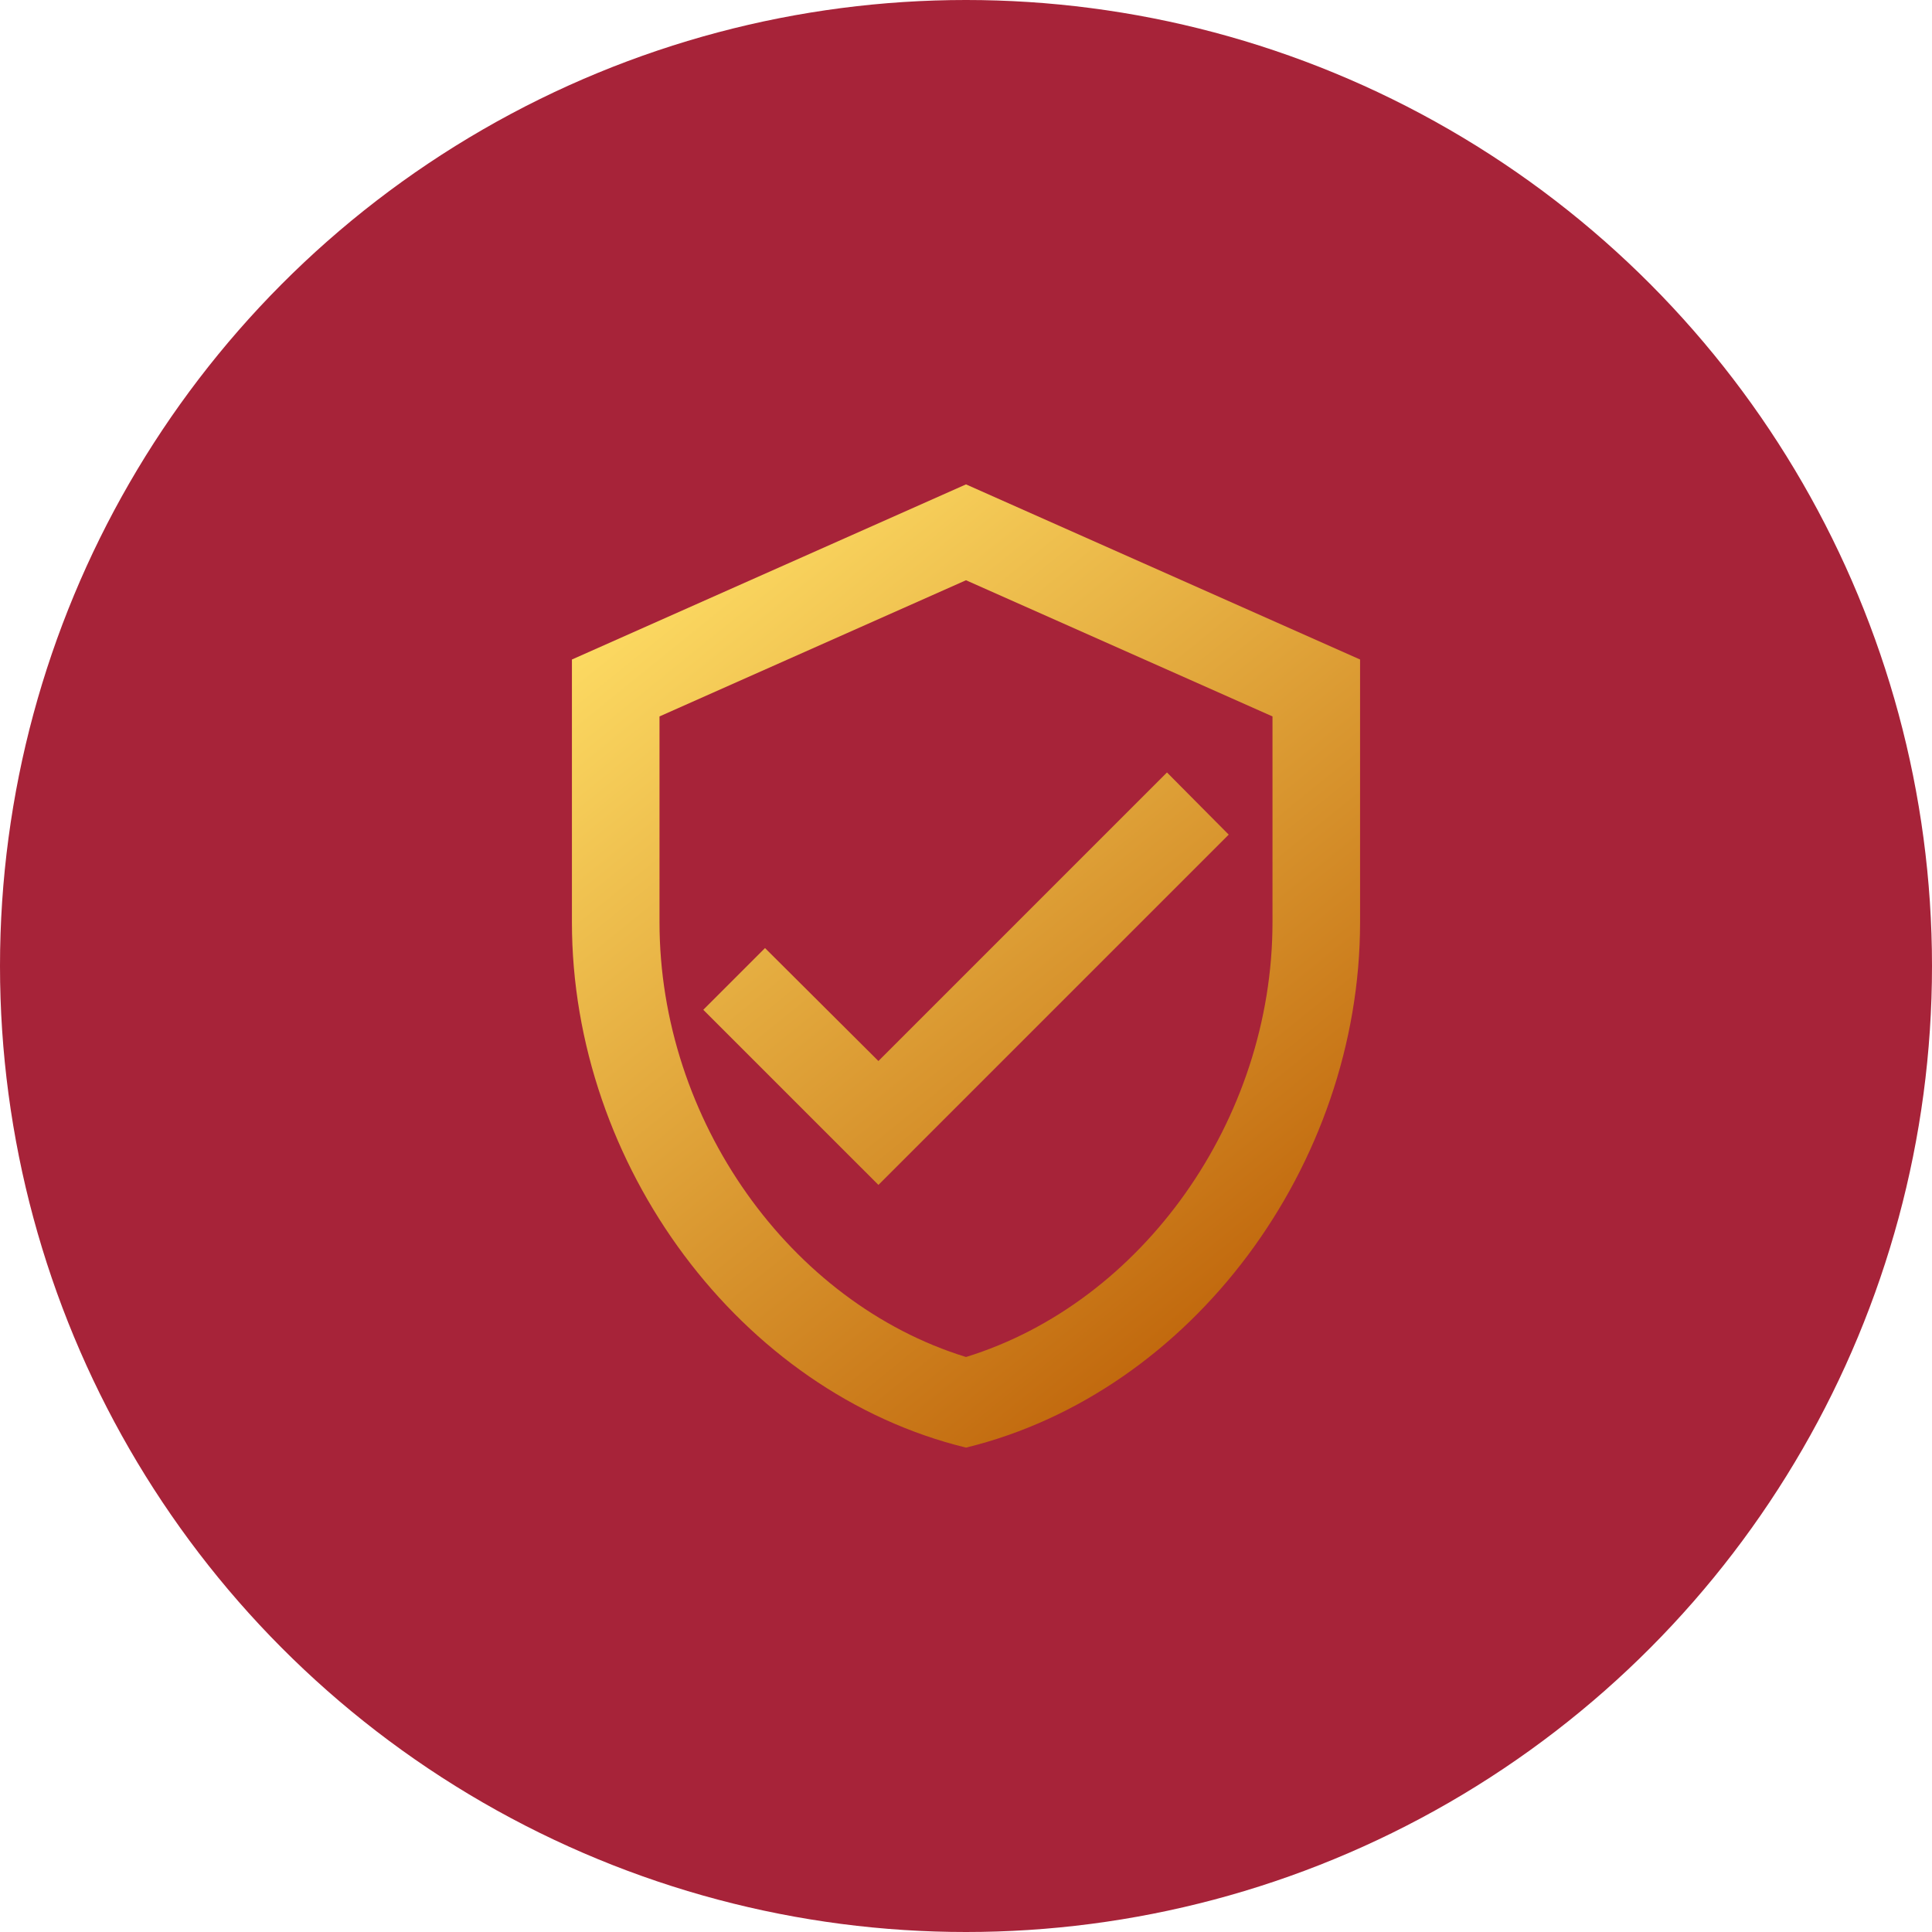
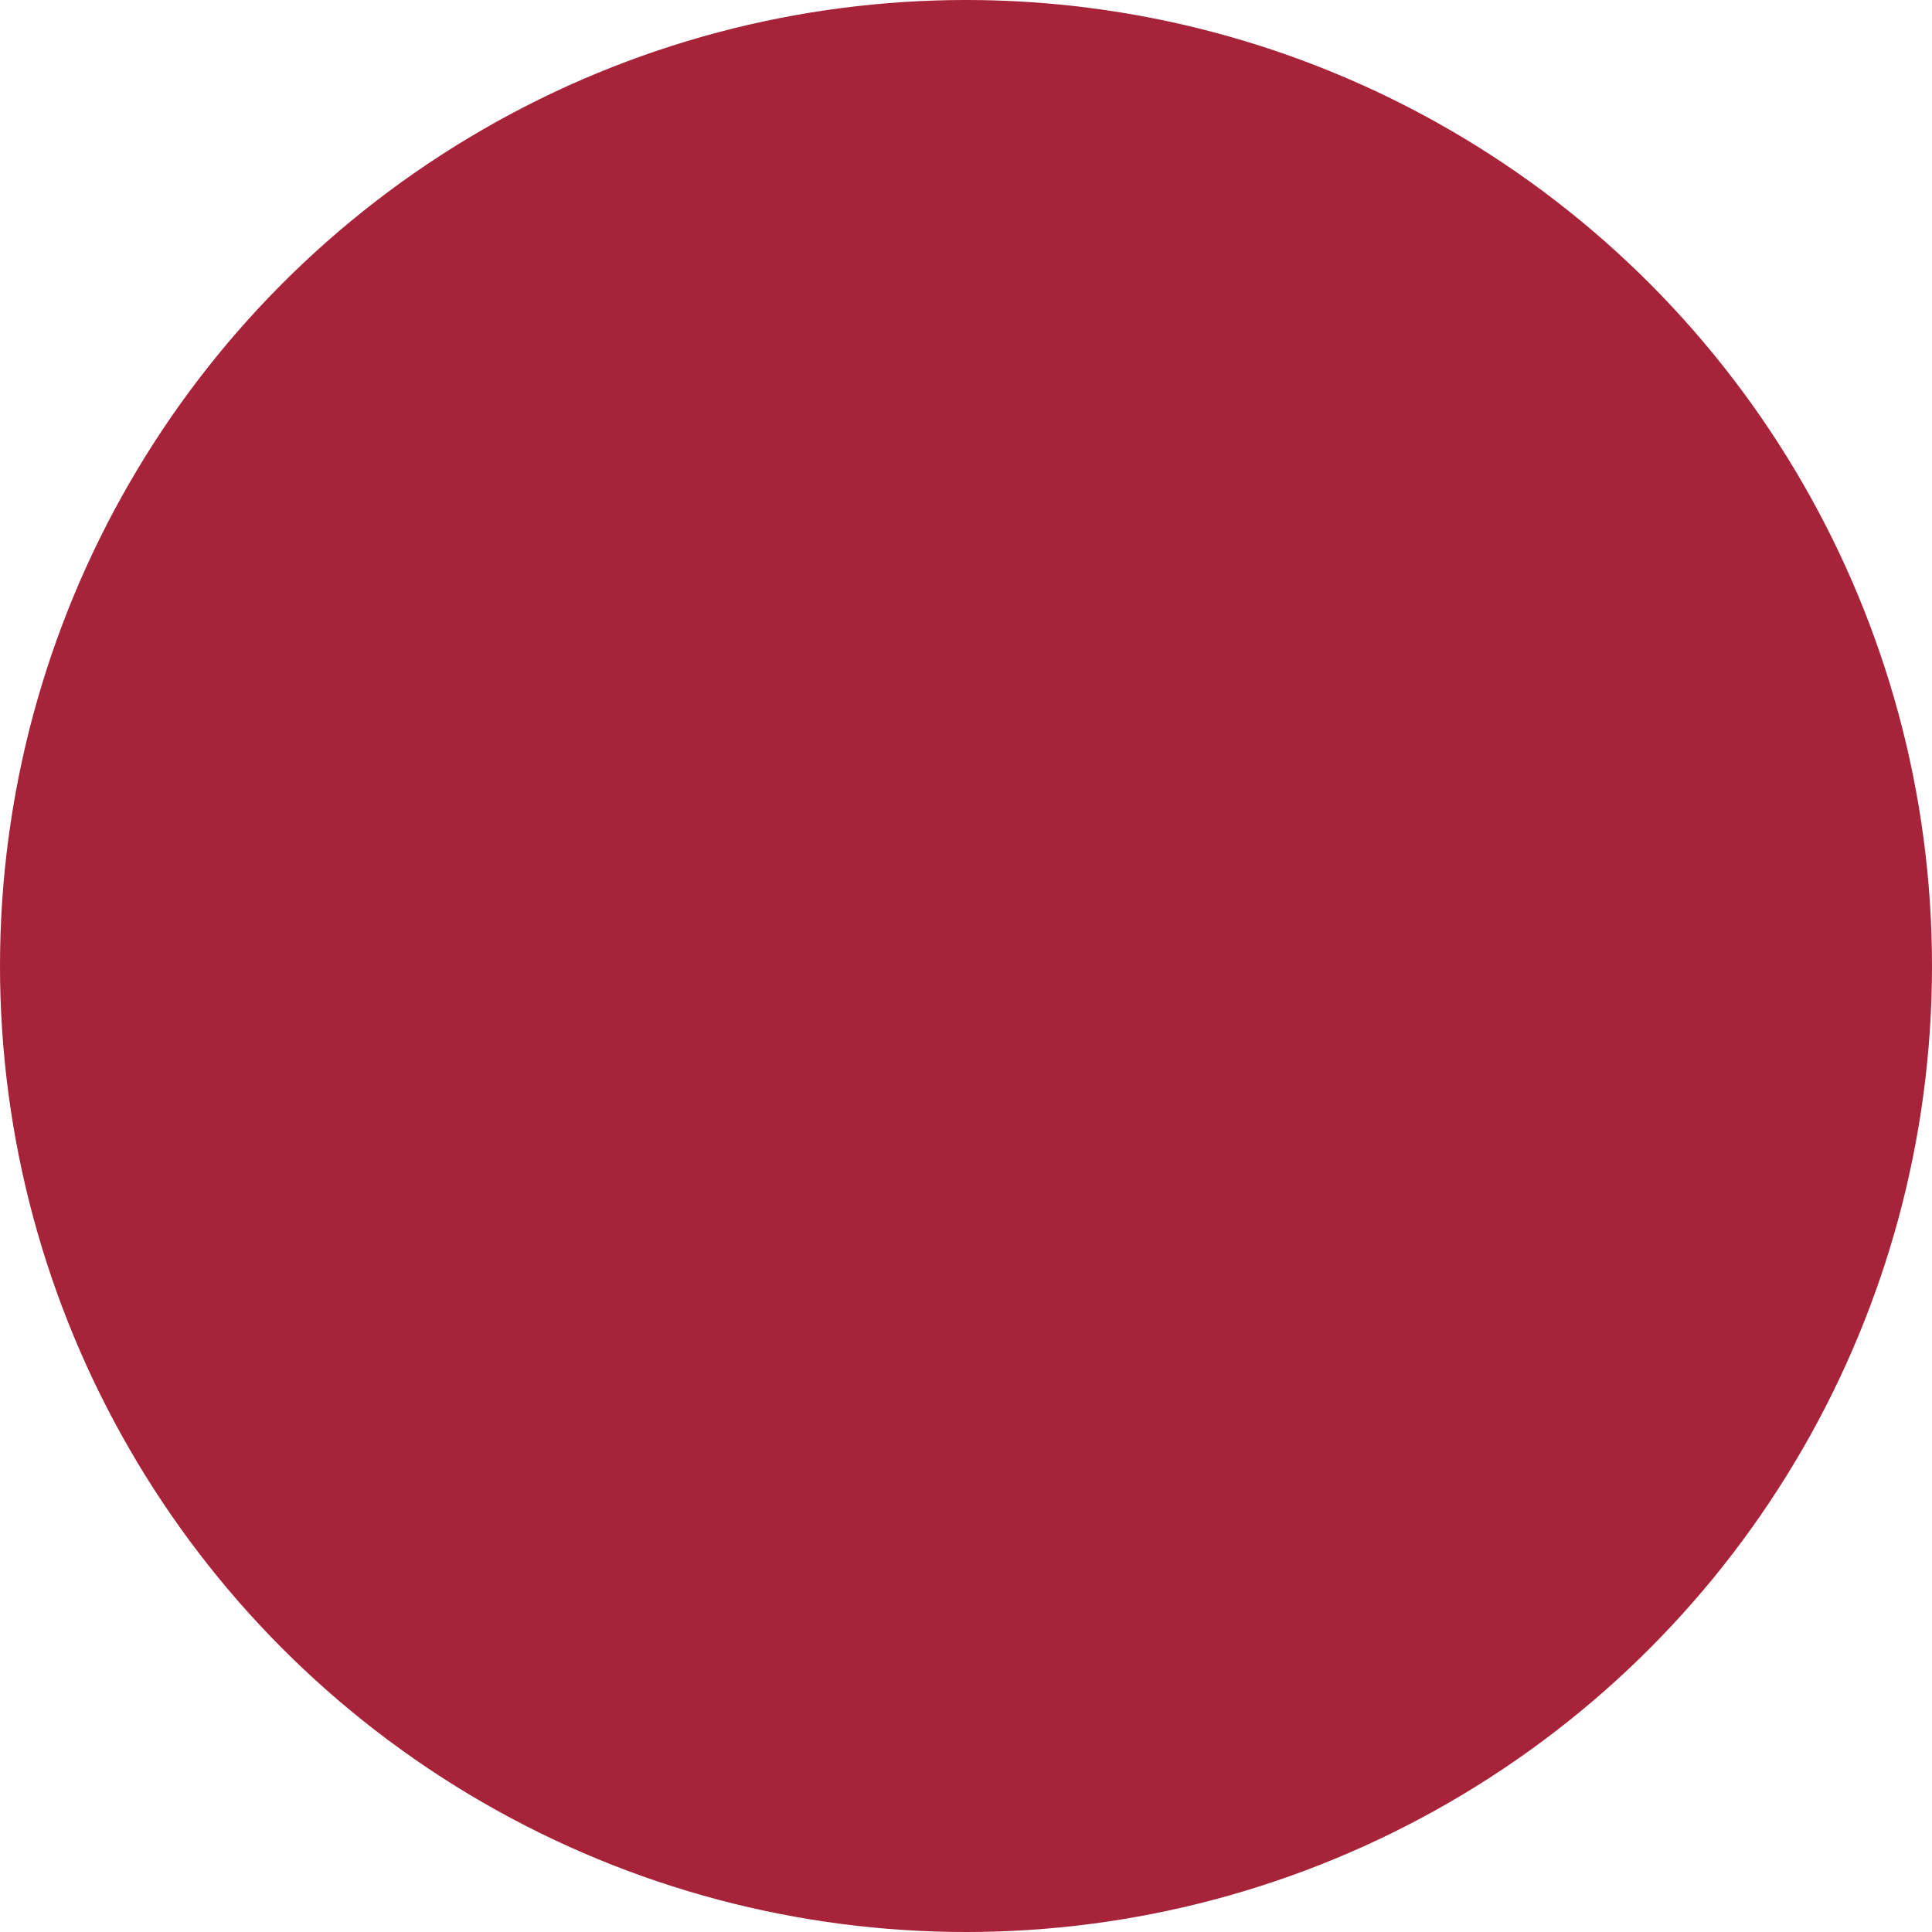
<svg xmlns="http://www.w3.org/2000/svg" width="39px" height="39px" viewBox="0 0 39 39" version="1.1">
  <title>Group 15</title>
  <defs>
    <linearGradient x1="16.886%" y1="0.479%" x2="83.471%" y2="100%" id="linearGradient-1">
      <stop stop-color="#FFDF66" offset="0%" />
      <stop stop-color="#BA5B03" offset="100%" />
    </linearGradient>
  </defs>
  <g id="Page-1" stroke="none" stroke-width="1" fill="none" fill-rule="evenodd">
    <g id="1-Website-Refer-&amp;-Earn-1" transform="translate(-797, -928)">
      <g id="Group-15" transform="translate(797, 928)">
        <circle id="Oval-Copy-8" fill="#A72339" cx="19.5" cy="19.5" r="19.5" />
        <g id="ic_18/Purchase-Limit-Copy-2" transform="translate(7, 7)" fill="url(#linearGradient-1)">
-           <path d="M12.5,2.778 L4.545,6.313 L4.545,11.616 C4.545,16.521 7.939,21.109 12.5,22.222 C17.061,21.109 20.455,16.521 20.455,11.616 L20.455,6.313 L12.5,2.778 Z M18.687,11.616 C18.687,15.611 16.053,19.297 12.5,20.393 C8.947,19.297 6.313,15.611 6.313,11.616 L6.313,7.462 L12.5,4.713 L18.687,7.462 L18.687,11.616 Z M8.443,12.138 L7.197,13.384 L10.732,16.919 L17.803,9.848 L16.557,8.593 L10.732,14.418 L8.443,12.138 Z" id="Shape" />
-         </g>
+           </g>
      </g>
    </g>
  </g>
</svg>